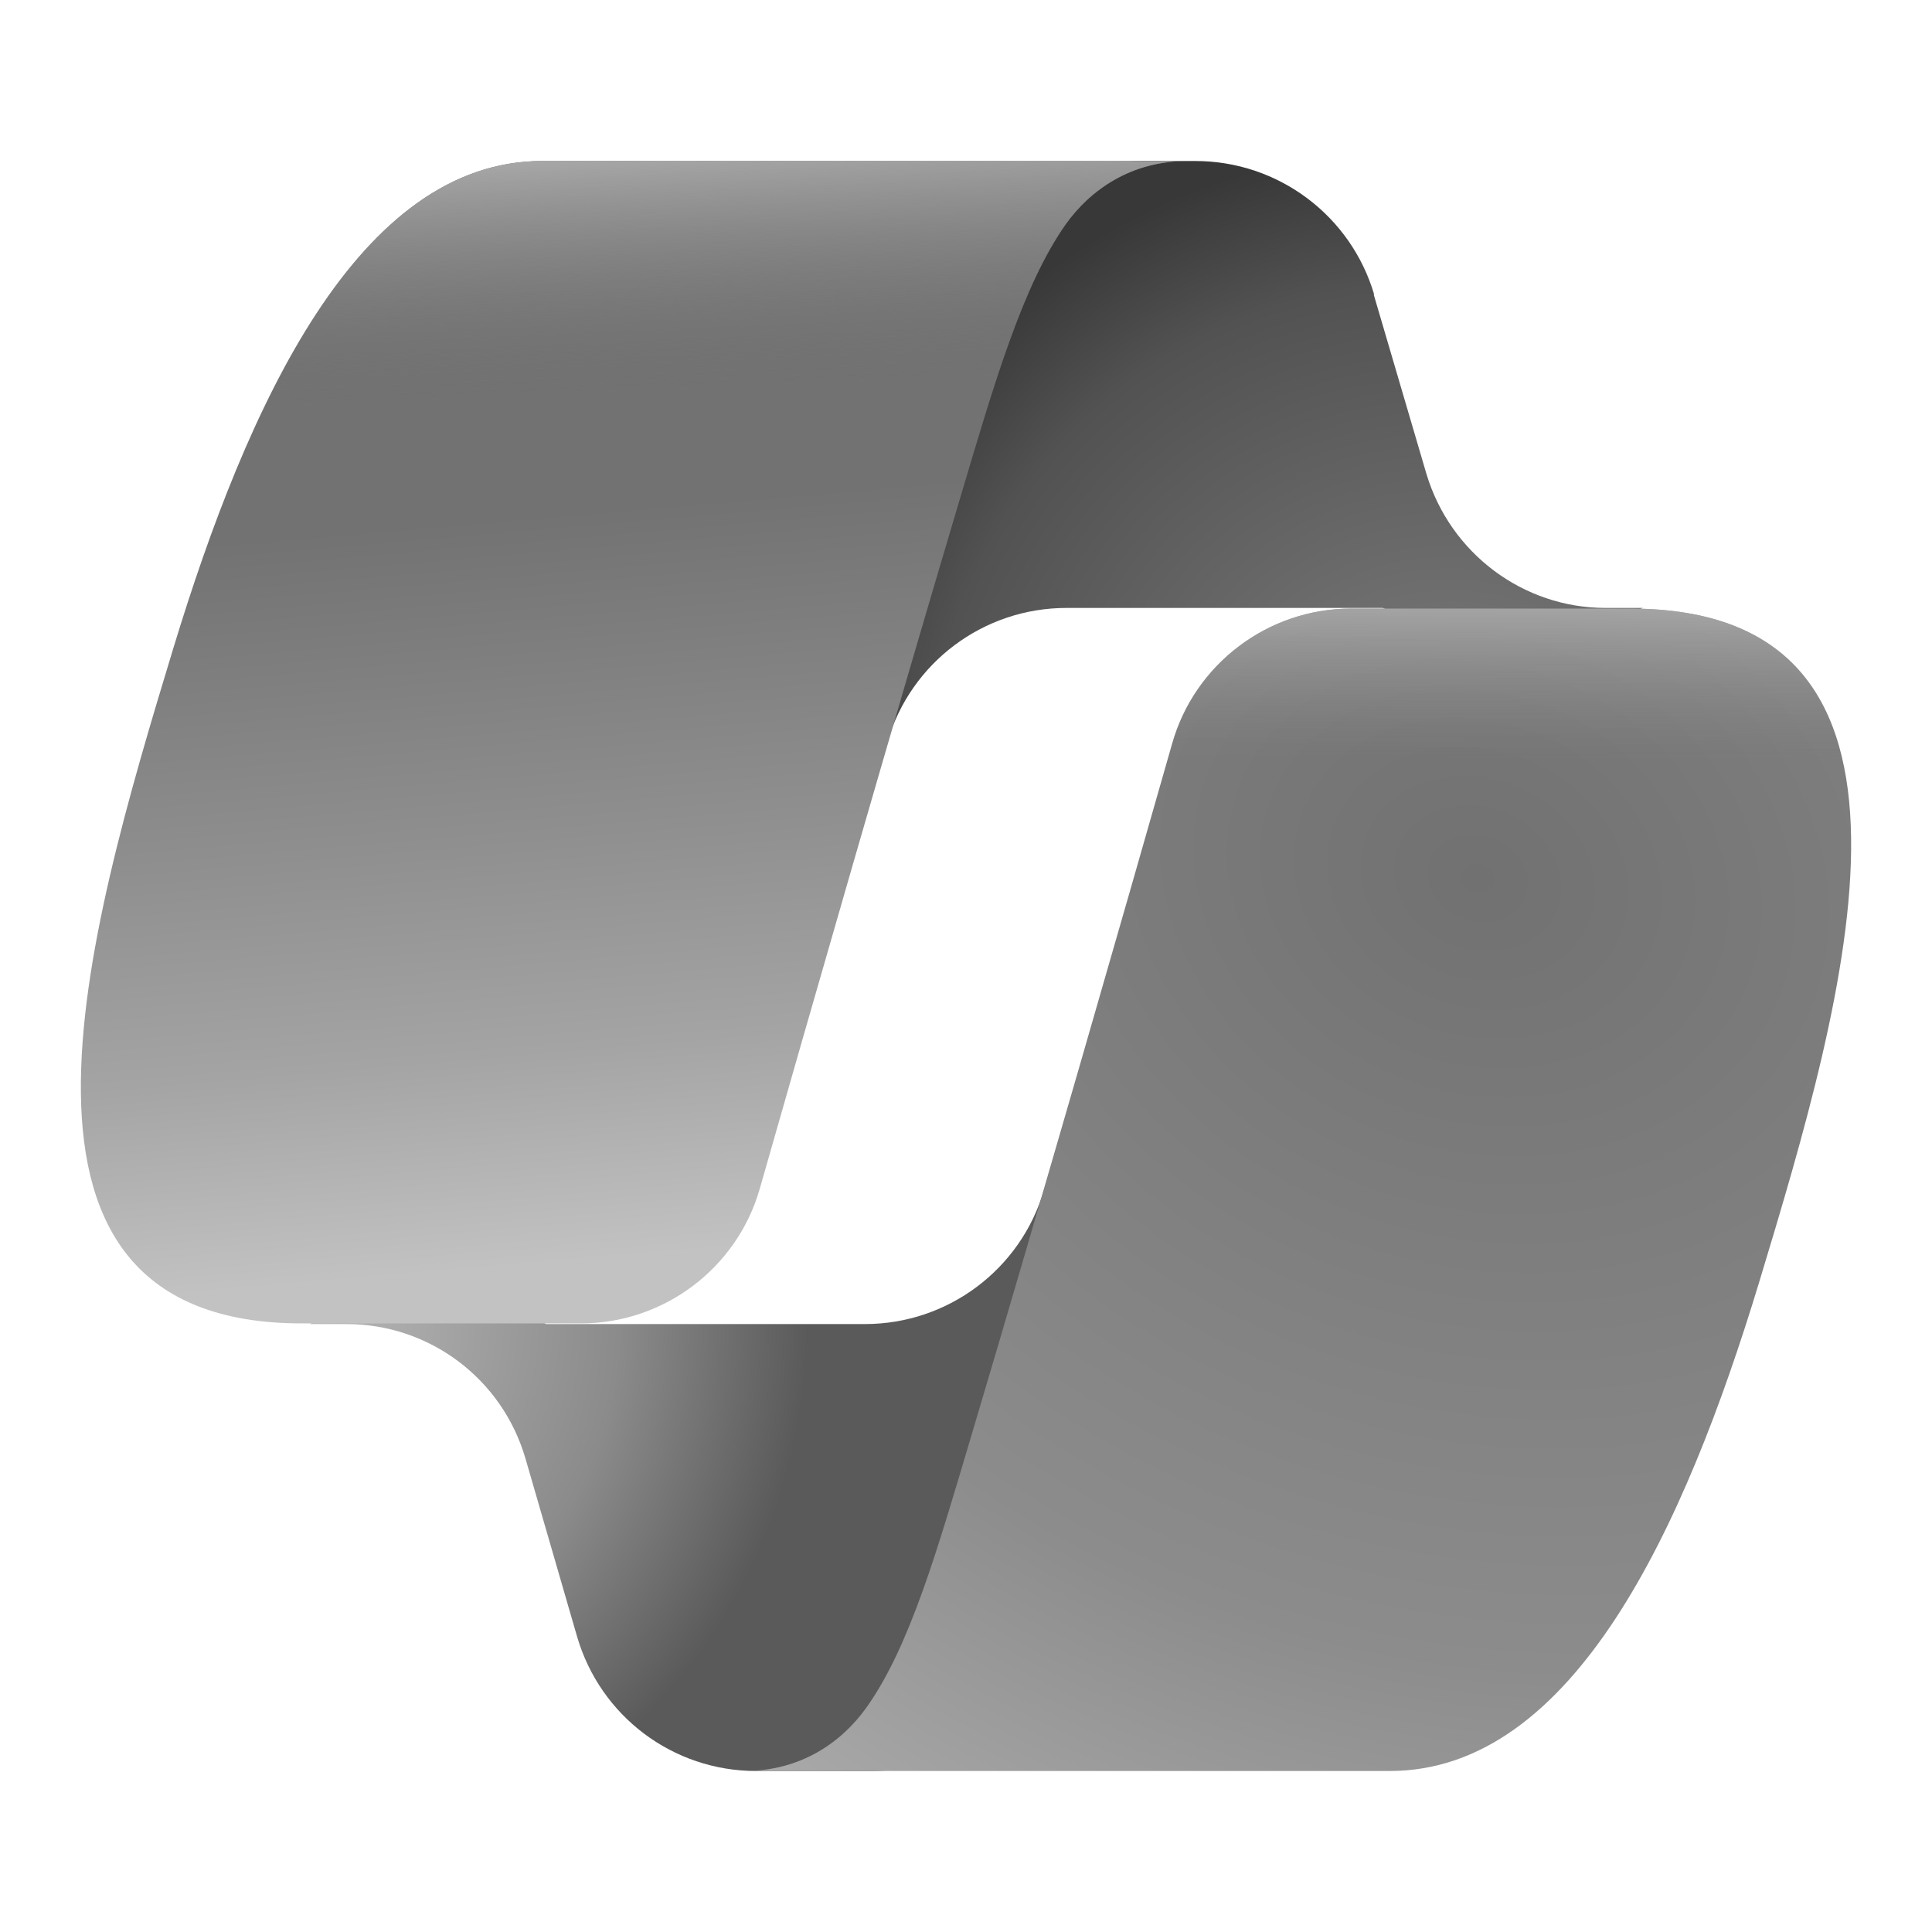
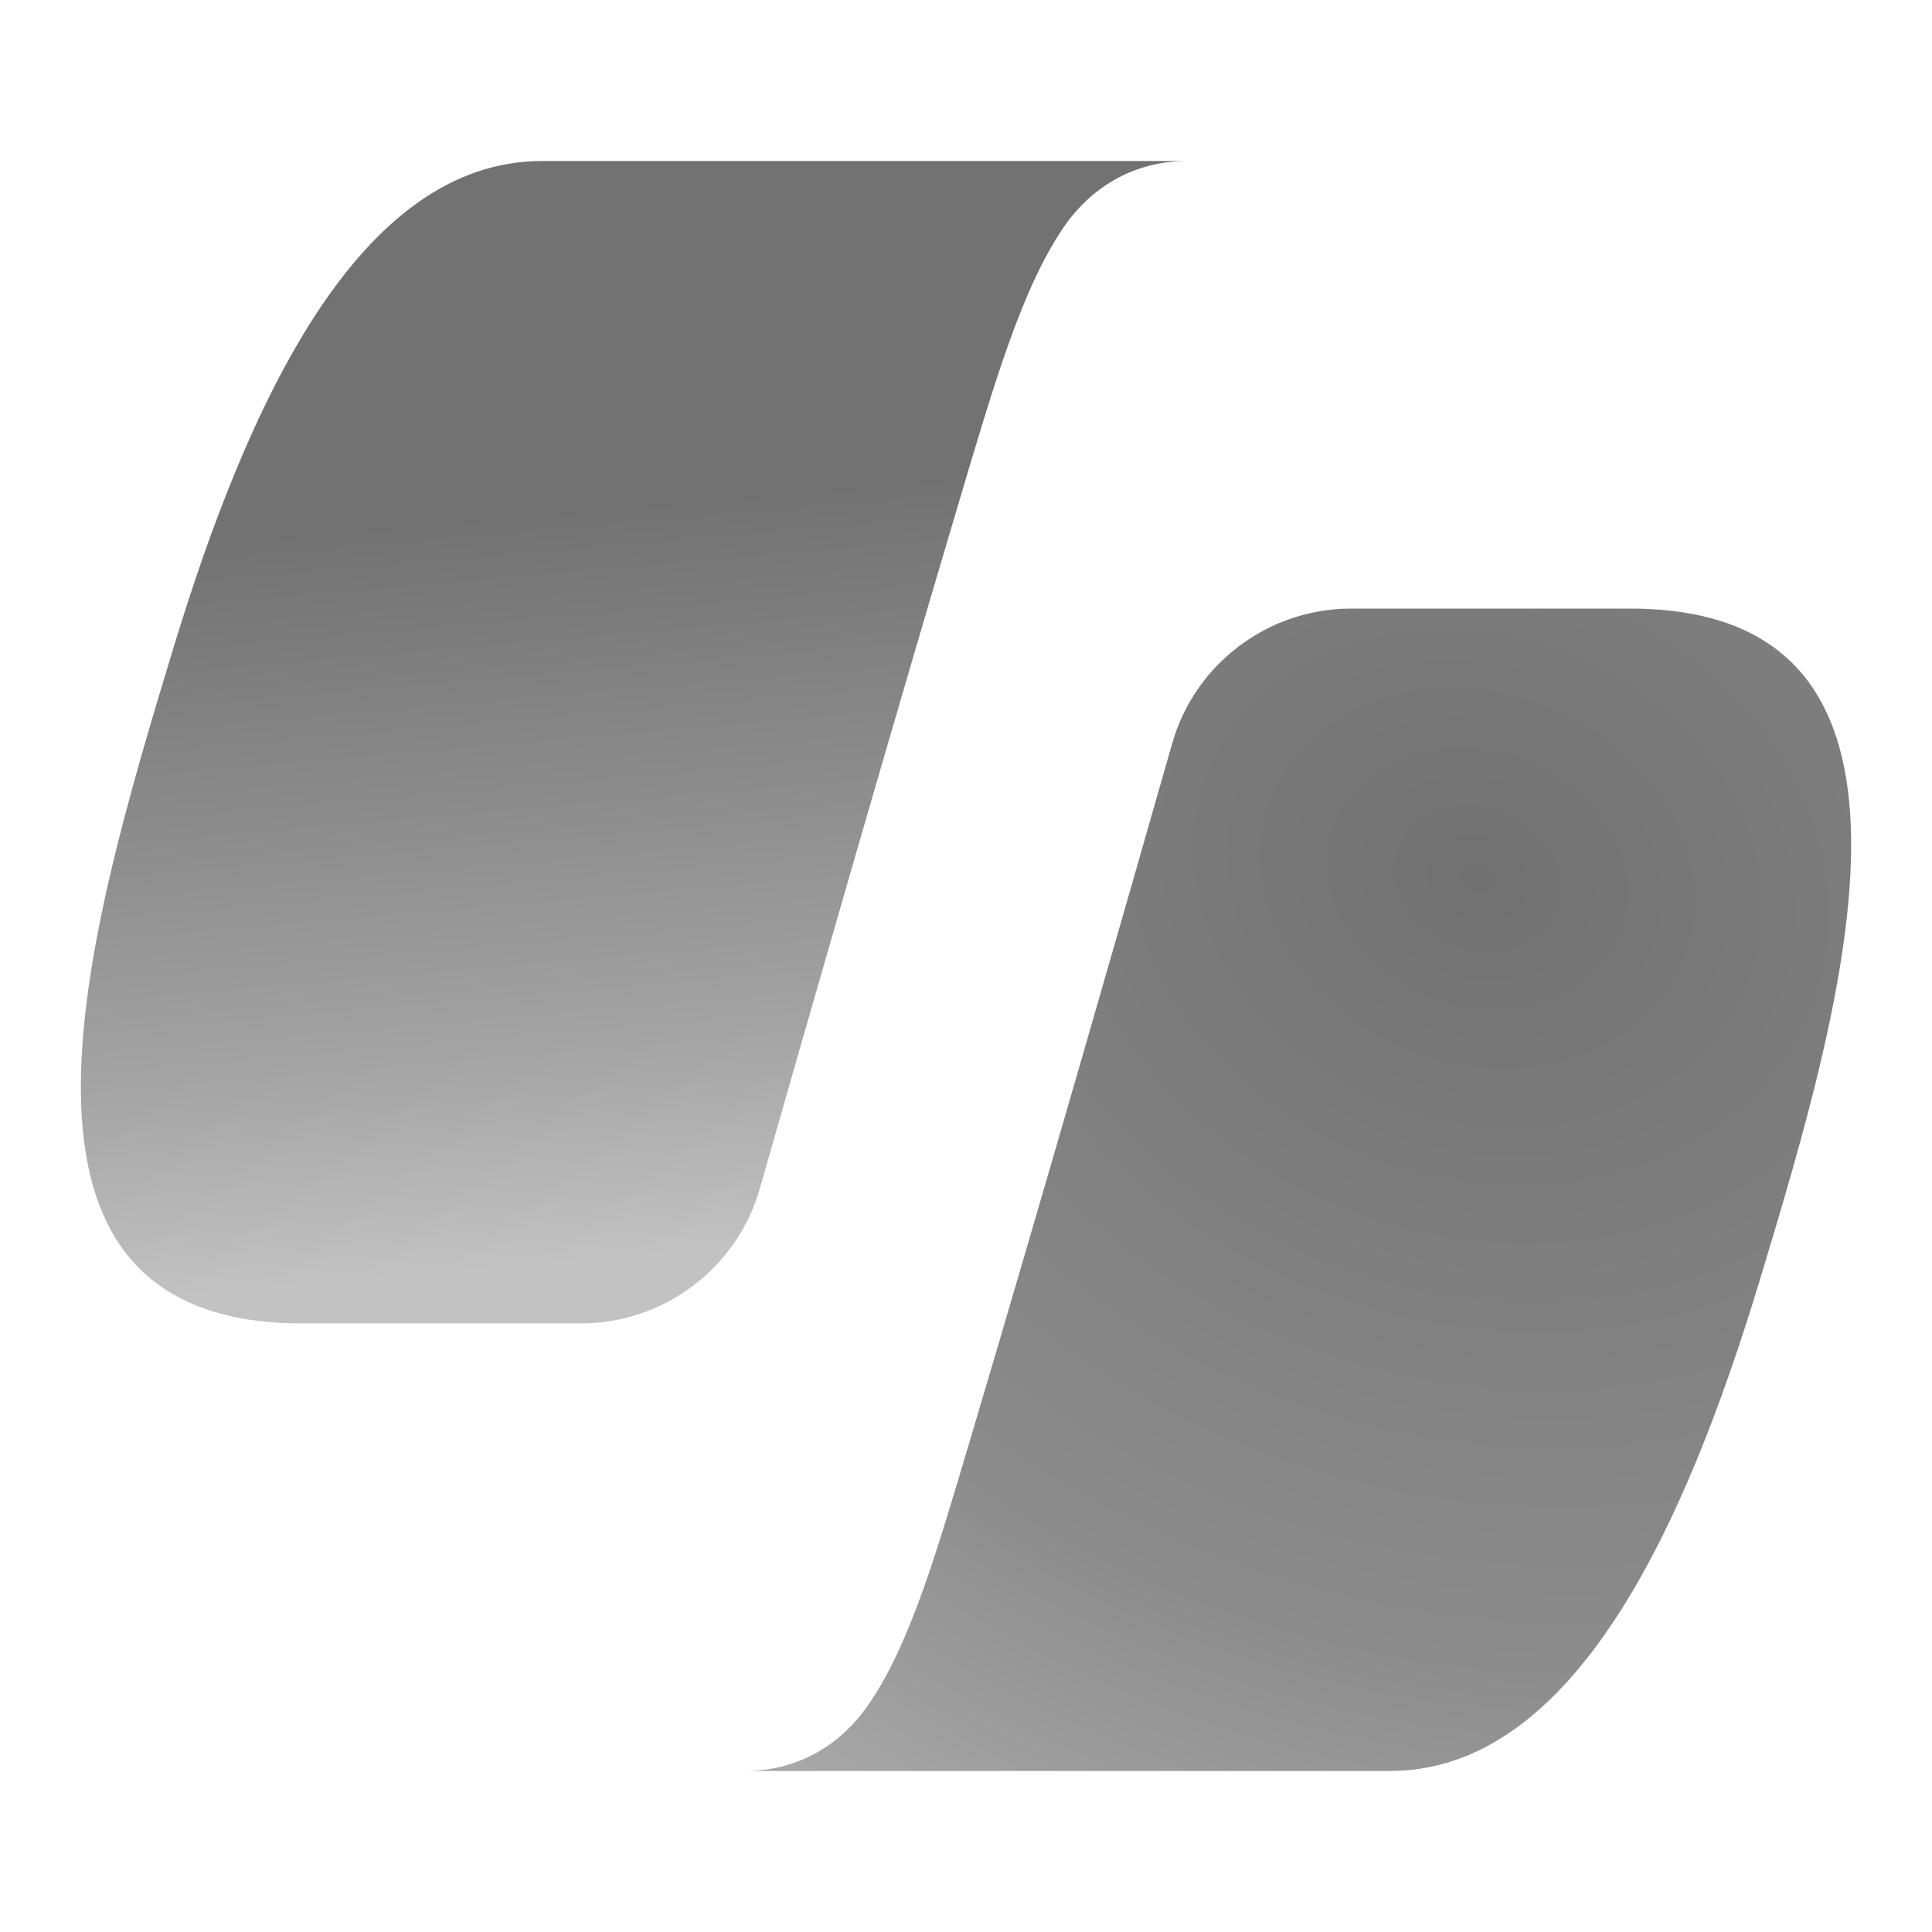
<svg xmlns="http://www.w3.org/2000/svg" id="Layer_1" version="1.1" viewBox="0 0 300 300">
  <defs>
    <style>
      .st0 {
        fill: url(#linear-gradient2);
      }

      .st1 {
        fill: url(#linear-gradient1);
      }

      .st2 {
        fill: url(#radial-gradient);
      }

      .st3 {
        fill: url(#linear-gradient);
      }

      .st4 {
        fill: url(#radial-gradient1);
      }

      .st5 {
        fill: url(#radial-gradient2);
      }
    </style>
    <radialGradient id="radial-gradient" cx="-100.3" cy="400.9" fx="-100.3" fy="400.9" r="1" gradientTransform="translate(24910.6 -34085.7) rotate(-129.3) scale(108.1 -101.7)" gradientUnits="userSpaceOnUse">
      <stop offset="0" stop-color="#838383" />
      <stop offset=".8" stop-color="#525252" />
      <stop offset="1" stop-color="#383838" />
    </radialGradient>
    <radialGradient id="radial-gradient1" cx="-97.6" cy="401.2" fx="-97.6" fy="401.2" r="1" gradientTransform="translate(-24484.4 31906.4) rotate(51.8) scale(99.9 -96.9)" gradientUnits="userSpaceOnUse">
      <stop offset="0" stop-color="#c1c1c1" />
      <stop offset=".6" stop-color="#8b8b8b" />
      <stop offset=".9" stop-color="#5a5a5a" />
    </radialGradient>
    <linearGradient id="linear-gradient" x1="93.9" y1="256.5" x2="108.2" y2="91" gradientTransform="translate(0 302) scale(1 -1)" gradientUnits="userSpaceOnUse">
      <stop offset=".2" stop-color="#727272" />
      <stop offset=".5" stop-color="#8f8f8f" />
      <stop offset=".7" stop-color="#a4a4a4" />
      <stop offset=".9" stop-color="#c2c2c2" />
    </linearGradient>
    <linearGradient id="linear-gradient1" x1="95.3" y1="277.2" x2="103.1" y2="96.7" gradientTransform="translate(0 302) scale(1 -1)" gradientUnits="userSpaceOnUse">
      <stop offset="0" stop-color="#a6a6a6" />
      <stop offset=".2" stop-color="#6d6d6d" stop-opacity="0" />
    </linearGradient>
    <radialGradient id="radial-gradient2" cx="-98.7" cy="401.4" fx="-98.7" fy="401.4" r="1" gradientTransform="translate(-116475.3 -15645.2) rotate(109.3) scale(239.9 -287.4)" gradientUnits="userSpaceOnUse">
      <stop offset="0" stop-color="#717171" />
      <stop offset=".5" stop-color="#8c8c8c" />
      <stop offset=".9" stop-color="#bebebe" />
    </radialGradient>
    <linearGradient id="linear-gradient2" x1="201.8" y1="218.7" x2="201.7" y2="169.5" gradientTransform="translate(0 302) scale(1 -1)" gradientUnits="userSpaceOnUse">
      <stop offset="0" stop-color="#ccc" />
      <stop offset=".7" stop-color="#8c8c8c" stop-opacity="0" />
    </linearGradient>
  </defs>
-   <path class="st2" d="M213.4,45.8c-3.6-12.3-14.9-20.8-27.8-20.8h-8.4c-14,0-25.9,10-28.5,23.7l-14.5,78.8,3.6-12.3c3.6-12.3,14.9-20.8,27.8-20.8h49.1l20.6,8,19.8-8h-5.8c-12.8,0-24.1-8.5-27.8-20.8l-8.2-27.9Z" />
-   <path class="st4" d="M89.6,254.1c3.6,12.4,14.9,20.9,27.8,20.9h17.9c15.7,0,28.5-12.5,28.9-28.2l2-76-4.1,14c-3.6,12.3-14.9,20.8-27.8,20.8h-49.5l-17.6-9.6-19.1,9.6h5.7c12.9,0,24.2,8.5,27.8,20.9l8,27.6Z" />
  <path class="st3" d="M184.4,25h-100.2c-28.6,0-45.8,37.9-57.3,75.7-13.6,44.8-31.3,104.8,20,104.8h43.3c12.9,0,24.3-8.6,27.8-21,7.5-26.3,20.7-72.3,31.1-107.2,5.3-17.8,9.7-33,16.4-42.5,3.8-5.3,10.1-9.8,18.9-9.8Z" />
-   <path class="st1" d="M184.4,25h-100.2c-28.6,0-45.8,37.9-57.3,75.7-13.6,44.8-31.3,104.8,20,104.8h43.3c12.9,0,24.3-8.6,27.8-21,7.5-26.3,20.7-72.3,31.1-107.2,5.3-17.8,9.7-33,16.4-42.5,3.8-5.3,10.1-9.8,18.9-9.8Z" />
  <path class="st5" d="M115.6,275h100.2c28.6,0,45.8-37.9,57.3-75.7,13.6-44.9,31.3-104.8-20-104.8h-43.3c-12.9,0-24.3,8.6-27.8,21-7.5,26.3-20.7,72.3-31.1,107.2-5.3,17.8-9.6,33-16.4,42.5-3.8,5.3-10.1,9.8-18.9,9.8Z" />
-   <path class="st0" d="M115.6,275h100.2c28.6,0,45.8-37.9,57.3-75.7,13.6-44.9,31.3-104.8-20-104.8h-43.3c-12.9,0-24.3,8.6-27.8,21-7.5,26.3-20.7,72.3-31.1,107.2-5.3,17.8-9.6,33-16.4,42.5-3.8,5.3-10.1,9.8-18.9,9.8Z" />
</svg>